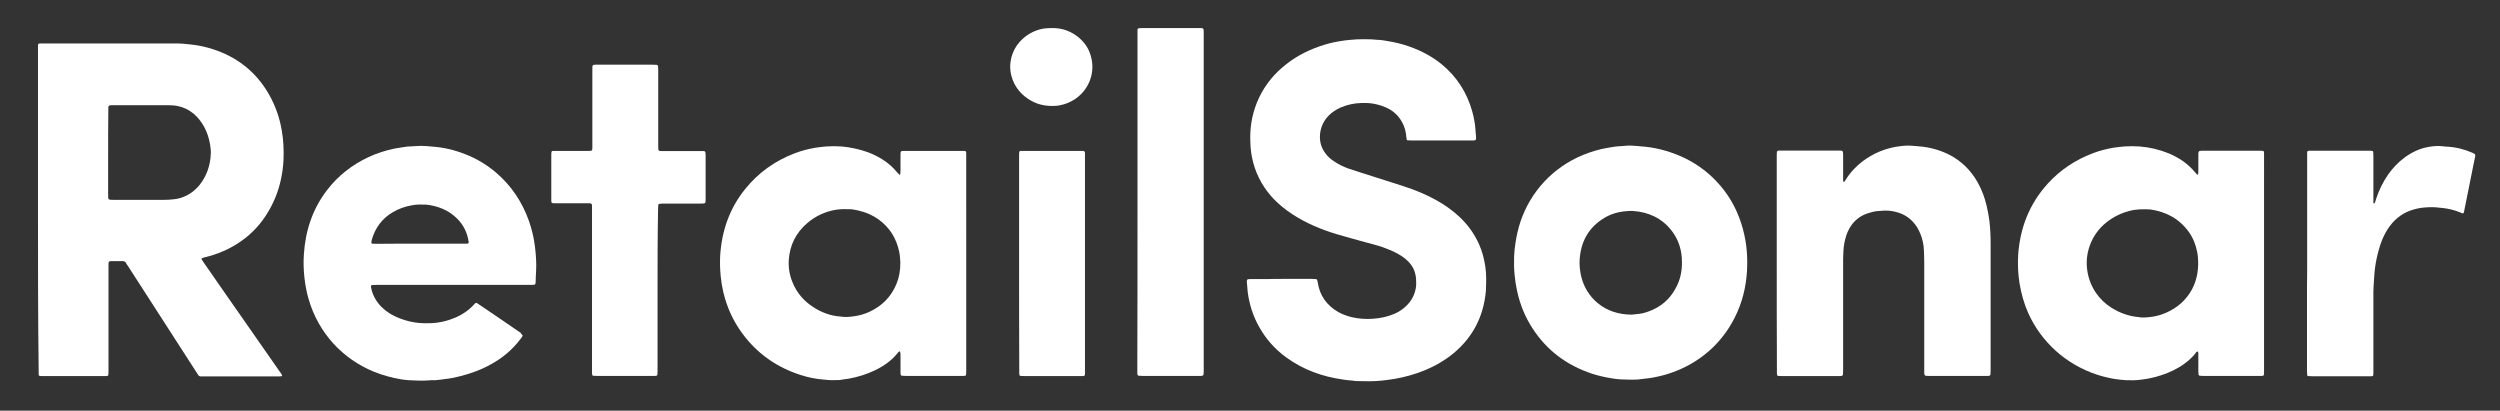
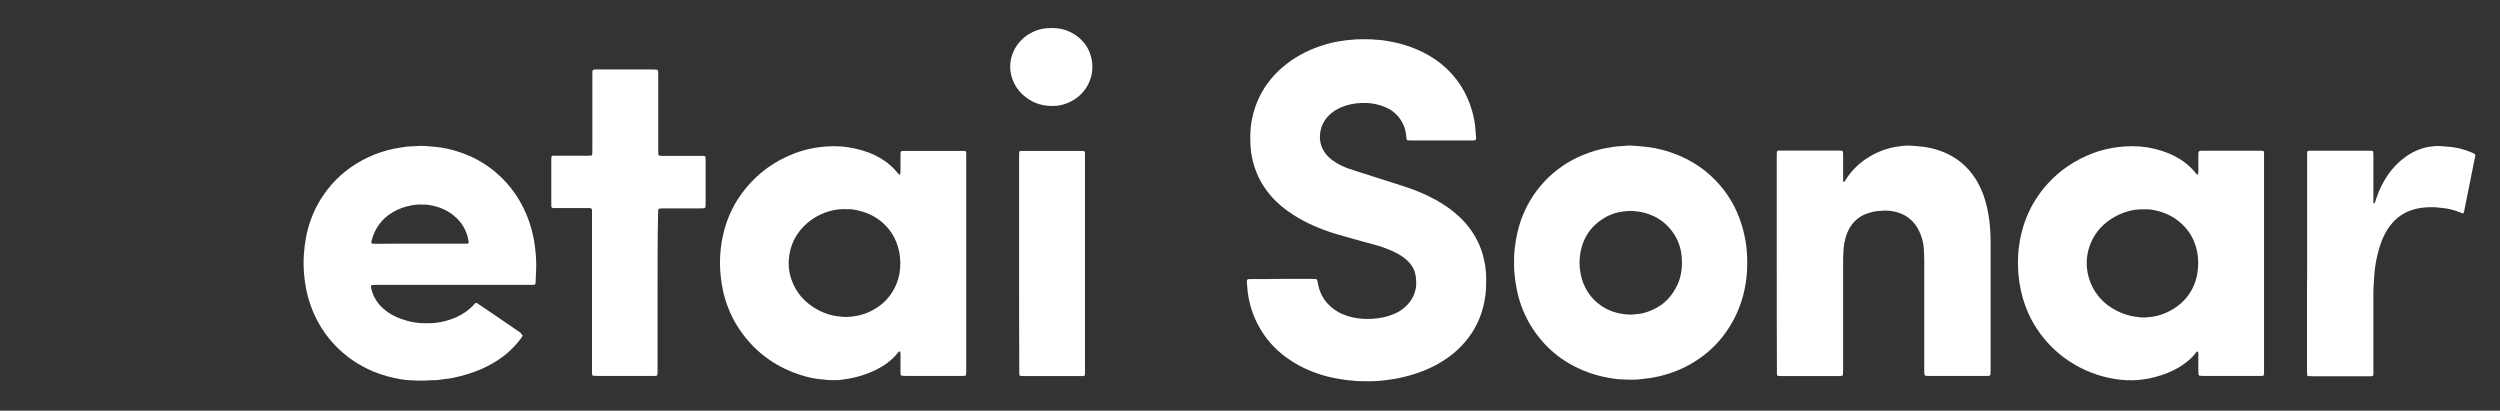
<svg xmlns="http://www.w3.org/2000/svg" version="1.1" id="Layer_1" x="0px" y="0px" viewBox="344.8 79.8 1461.1 240" style="enable-background:new 344.8 79.8 1461.1 240;" xml:space="preserve">
  <rect x="344.8" y="79.8" width="1461.1" height="240" fill="#333333" stroke="none" />
  <style type="text/css">
	.st0{fill:#FFFFFF;}
</style>
-   <path class="st0" d="M367,202.3c0-31.2,0-62.3,0-93.5c0-0.9,0-1.7,0-2.6c0-0.7,0.3-0.9,1.1-1c0.6,0,1.1,0,1.7,0  c25.6,0,51.3,0,76.9,0c1.4,0,2.8,0,4.3,0.1c1,0,2,0.2,3.1,0.3c0.4,0,0.8,0.1,1.2,0.1c6.6,0.6,13,2.2,19.2,4.8  c12.1,5.1,21.4,13.5,27.8,25c3.6,6.5,6,13.4,7.2,20.7c1,5.6,1.2,11.3,1,17c-0.4,7.6-1.9,15-4.8,22.1c-6.5,15.6-17.6,26.5-33.4,32.5  c-2.6,1-5.2,1.8-7.9,2.4c-0.5,0.1-1,0.3-1.6,0.5c-0.2,0.1-0.3,0.5-0.2,0.6c0.4,0.7,0.8,1.3,1.3,2c4.1,5.9,8.2,11.8,12.3,17.7  c10.7,15.3,21.4,30.6,32.1,46c0.5,0.6,0.9,1.3,1.3,2c0.2,0.3-0.1,0.7-0.4,0.7c-0.5,0-0.9,0.1-1.4,0.1c-14.8,0-29.7,0-44.5,0  c-0.3,0-0.6,0-0.9,0c-0.8,0-1.4-0.2-1.8-0.9c-0.3-0.5-0.6-0.9-0.9-1.4c-13.4-20.7-26.8-41.5-40.1-62.2c-0.5-0.7-1-1.4-1.4-2.2  c-0.2-0.3-0.6-0.5-1-0.6c-0.3,0-0.6-0.1-0.9-0.1c-2.1,0-4.1,0-6.2,0c-0.4,0-0.8,0.1-1.2,0.1c-0.2,0-0.6,0.4-0.6,0.6  c0,0.3-0.1,0.6-0.1,0.9c0,0.8,0,1.6,0,2.4c0,20,0,39.9,0,59.9c0,0.9,0,1.7-0.1,2.6c0,0.3-0.3,0.6-0.6,0.6c-0.2,0-0.5,0.1-0.7,0.1  c-0.3,0-0.6,0-0.9,0c-12.1,0-24.1,0-36.2,0c-0.5,0-1.1,0-1.6-0.1c-0.4,0-0.7-0.4-0.7-0.8c0-0.9,0-1.7,0-2.6  C367,264.8,367,233.6,367,202.3z M408,168.9c0,8.1,0,16.3,0,24.4c0,0.8,0,1.6,0.1,2.4c0,0.4,0.4,0.7,0.8,0.8  c0.9,0.1,1.7,0.1,2.6,0.1c9.6,0,19.3,0,28.9,0c1.9,0,3.8-0.1,5.7-0.3c1.4-0.1,2.8-0.4,4.2-0.8c4.6-1.4,8.3-4.1,11.3-7.8  c4.1-5.3,6.1-11.3,6.4-17.9c0.1-1.8-0.1-3.6-0.4-5.4c-0.6-3.7-1.7-7.2-3.5-10.5c-1.6-2.9-3.6-5.5-6.2-7.7c-2.7-2.2-5.7-3.7-9.1-4.4  c-1.8-0.4-3.6-0.5-5.4-0.5c-10.7,0-21.5,0-32.2,0c-0.5,0-0.9,0-1.4,0c-1.4,0.1-1.7,0.3-1.7,1.6c0,0.7,0,1.4,0,2.1  C408,152.9,408,160.9,408,168.9z" />
  <path class="st0" d="M1094.2,242.8c5.8,0,11.5,0,17.3,0c0.8,0,1.6,0.1,2.4,0.1c0.3,0,0.6,0.3,0.7,0.6c0.1,0.4,0.2,0.8,0.3,1.1  c1.1,7.9,5.3,13.7,12.1,17.6c2.5,1.4,5.2,2.3,7.9,3c4,0.9,8.1,1.2,12.2,0.9c4.3-0.3,8.4-1.1,12.4-2.8c1.9-0.8,3.7-1.8,5.3-3.1  c3.9-3,6.5-6.9,7.4-11.7c0.4-1.9,0.3-3.8,0.2-5.7c-0.1-1.9-0.6-3.7-1.3-5.5c-0.8-1.8-2-3.4-3.4-4.8c-1.6-1.6-3.4-2.9-5.3-4  c-3.1-1.8-6.4-3.1-9.7-4.3c-3.2-1.1-6.5-1.9-9.8-2.8c-5.7-1.6-11.4-3.1-17.1-4.8c-8.9-2.7-17.5-6.3-25.4-11.4  c-4.8-3.1-9.2-6.7-12.9-11c-5.6-6.5-9.3-14-11-22.5c-0.8-3.9-1-7.8-1-11.8c0-8,1.7-15.7,5.1-22.9c3.8-8.1,9.4-14.7,16.5-20.1  c6.5-5,13.8-8.5,21.6-10.9c3.2-1,6.4-1.7,9.7-2.2c1.9-0.3,3.7-0.6,5.6-0.7c1.3,0,2.5-0.3,3.8-0.3c2.8-0.1,5.7-0.1,8.5,0  c1.3,0,2.5,0.3,3.8,0.3c1.9,0,3.8,0.4,5.6,0.7c4.4,0.7,8.6,1.7,12.8,3.2c6.8,2.4,13.1,5.7,18.8,10.3c8.9,7.3,14.8,16.5,17.9,27.5  c1.1,3.9,1.8,7.8,2,11.9c0,0.7,0.1,1.4,0.2,2.1c0,0.6,0.1,1.3,0.1,1.9c0,0.7-0.4,1.1-1.2,1.2c-0.2,0-0.5,0-0.7,0c-0.5,0-0.9,0-1.4,0  c-11.4,0-22.7,0-34.1,0c-0.9,0-1.7-0.1-2.6-0.1c-0.3,0-0.6-0.3-0.6-0.6c-0.1-0.5-0.1-1.1-0.2-1.6c-0.2-2.3-0.7-4.5-1.6-6.6  c-1.7-4-4.4-7.1-8.1-9.3c-3-1.7-6.2-2.7-9.5-3.3c-2.4-0.4-4.7-0.5-7.1-0.4c-4,0.1-7.8,0.9-11.5,2.4c-2.2,0.9-4.2,2.1-6.1,3.6  c-3.3,2.8-5.5,6.3-6.3,10.6c-0.8,4.6,0,8.9,2.9,12.8c1.3,1.8,3,3.3,4.8,4.5c2.6,1.8,5.4,3.2,8.4,4.3c2.3,0.8,4.6,1.5,7,2.3  c8.5,2.7,17,5.4,25.4,8.1c6.5,2.1,12.9,4.7,18.9,8c4.9,2.7,9.5,5.9,13.6,9.7c5,4.6,8.9,10,11.7,16.2c1.9,4.2,3,8.6,3.7,13.2  c0.7,4.7,0.5,9.4,0.3,14.2c-1.3,14.6-7.4,26.7-18.7,36.2c-5.3,4.4-11.1,7.7-17.5,10.3c-5.5,2.2-11.2,3.8-17,4.8  c-2.4,0.4-4.8,0.7-7.3,1c-5,0.6-10.1,0.4-15.1,0.3c-0.9,0-1.7-0.2-2.6-0.3c-1.8-0.1-3.6-0.3-5.4-0.6c-12-1.7-23.1-5.7-32.9-12.8  c-6.8-4.9-12.3-11.1-16.3-18.5c-3.2-5.8-5.2-12-6.2-18.5c-0.4-2.4-0.4-4.9-0.7-7.3c0-0.3,0-0.6,0.1-0.9c0-0.3,0.4-0.6,0.6-0.6  c0.6-0.1,1.3-0.1,1.9-0.1c3.2,0,6.3,0,9.5,0C1088.5,242.8,1091.4,242.8,1094.2,242.8z" />
  <path class="st0" d="M1668,233.7c0,20.8,0,41.7,0,62.5c0,0.9,0,1.7-0.1,2.6c0,0.3-0.3,0.6-0.6,0.6c-0.2,0-0.5,0.1-0.7,0.1  c-0.6,0-1.3,0-1.9,0c-10.6,0-21.1,0-31.7,0c-0.8,0-1.6,0-2.4-0.1c-0.5,0-0.9-0.4-0.9-0.9c0-0.6-0.1-1.3-0.1-1.9c0-2.7,0-5.4,0-8  c0-0.6,0-1.1,0-1.7s0.1-1.3-0.5-1.7c-0.6,0.1-0.9,0.6-1.2,1.1c-2.6,3.3-5.9,5.9-9.5,8.1c-4.4,2.6-9.2,4.5-14.2,5.8  c-2.7,0.7-5.4,1.2-8.1,1.5c-2.9,0.4-5.8,0.4-8.7,0.3c-2.2-0.1-4.4-0.4-6.6-0.7c-3.5-0.6-7-1.4-10.3-2.5c-18.4-6-32.8-19.3-40.3-36  c-2.5-5.6-4.1-11.4-5.1-17.4c-0.9-5.6-1.1-11.2-0.8-16.7c1.1-15.8,6.6-29.8,17.3-41.6c7.4-8.1,16.2-13.9,26.5-17.8  c3.9-1.5,8-2.5,12.1-3.2c2-0.3,4.1-0.5,6.1-0.7c3-0.2,6-0.2,9,0c5.9,0.5,11.5,1.8,16.9,4c2.9,1.2,5.7,2.7,8.3,4.5  c2.7,1.9,5,4,7.1,6.5c0.4,0.5,0.8,1,1.2,1.4c0.1,0.1,0.3,0,0.4,0s0.2-0.1,0.2-0.1c0.1-0.5,0.2-1.1,0.2-1.6c0-2.8,0-5.7,0-8.5  c0-0.6,0-1.3,0-1.9c0-0.3,0.1-0.6,0.1-0.9c0.1-0.4,0.4-0.8,0.8-0.8s0.8-0.1,1.2-0.1c11.4,0,22.9,0,34.3,0c2,0,2,0.1,2,2  c0,0.6,0,1.3,0,1.9C1668,192.4,1668,213.1,1668,233.7z M1629.5,232.9c-0.1-1.6-0.1-3.8-0.6-5.9c-0.8-4.2-2.4-8.2-4.9-11.7  c-5.6-7.7-13.3-11.8-22.6-13.1c-4.1-0.2-8.2-0.2-12.2,0.9c-5.7,1.5-10.7,4.2-15,8.1c-7.4,6.8-11,16.9-9.5,26.8c0.7,4.7,2.4,9,5,12.9  c2.5,3.6,5.5,6.5,9.2,8.8c4.8,3,10,4.9,15.7,5.4c2.8,0.6,5.5,0.1,8.2-0.2c2.7-0.4,5.4-1.2,7.9-2.3c6.6-2.9,11.7-7.3,15.2-13.7  C1628.4,244.1,1629.6,238.9,1629.5,232.9z" />
  <path class="st0" d="M909.5,233.7c0,20.8,0,41.7,0,62.5c0,0.9,0,1.7-0.1,2.6c0,0.3-0.3,0.6-0.6,0.6s-0.6,0.1-0.9,0.1  c-0.9,0-1.7,0-2.6,0c-10.3,0-20.7,0-31,0c-0.8,0-1.6-0.1-2.4-0.1c-0.3,0-0.6-0.4-0.7-0.6c-0.1-0.6-0.1-1.3-0.1-1.9c0-3,0-6,0-9  c0-0.6,0-1.3-0.1-1.9c0-0.2-0.1-0.3-0.1-0.5s-0.4-0.4-0.6-0.3c-0.2,0.2-0.5,0.4-0.7,0.7c-3.5,4.5-8.1,7.7-13.2,10.2  c-4.9,2.4-10.1,4-15.5,5c-1.8,0.3-3.6,0.4-5.4,0.8c-2.9,0.1-5.8,0.2-8.7-0.2c-0.3,0-0.6-0.1-0.9-0.1c-4.3-0.3-8.6-1.2-12.7-2.5  c-14.1-4.4-25.6-12.4-34.4-24.2c-5.5-7.4-9.2-15.6-11.3-24.5c-0.7-3.1-1.2-6.2-1.5-9.3c-0.4-3.9-0.5-7.9-0.3-11.8  c0.9-14.5,5.4-27.6,14.6-39c7.8-9.7,17.6-16.6,29.2-21c3.9-1.5,8-2.5,12.1-3.2c2-0.3,4.1-0.5,6.1-0.7c3-0.2,6-0.2,9,0  c5.3,0.5,10.4,1.6,15.4,3.4c3.2,1.2,6.2,2.7,9.1,4.6c3,2,5.6,4.3,7.9,7.1c0.4,0.5,0.8,0.9,1.3,1.4c0.1,0.1,0.3,0.1,0.4-0.1  c0.1-0.2,0.2-0.4,0.2-0.6c0-0.7,0.1-1.4,0.1-2.1c0-2.9,0-5.8,0-8.8c0-2.2,0.1-2.3,2.3-2.3c11.4,0,22.7,0,34.1,0c2,0,2,0.1,2,2  c0,0.7,0,1.4,0,2.1C909.5,192.6,909.5,213.1,909.5,233.7z M871,233.3c-0.1-1.8-0.2-4.1-0.7-6.5c-0.8-3.8-2.2-7.4-4.3-10.7  c-5.6-8.3-13.6-12.6-23.4-14c-3.1-0.1-6.3-0.2-9.4,0.3c-6.2,1.1-11.7,3.6-16.5,7.7c-6.6,5.6-10.3,12.9-10.9,21.5  c-0.3,4.5,0.4,8.8,2.1,13c2.5,6.3,6.7,11.2,12.4,14.8c4.8,3.1,10,5,15.7,5.4c2.8,0.5,5.5,0.2,8.2-0.2c3-0.4,6-1.3,8.8-2.6  c7.3-3.4,12.6-8.7,15.7-16.2C870.3,242,871,238,871,233.3z" />
  <path class="st0" d="M650.3,275.9c-0.4,1-1,1.7-1.6,2.4c-4.5,5.9-10.1,10.6-16.6,14.2c-5.8,3.3-12,5.6-18.5,7.2  c-3.1,0.8-6.2,1.4-9.3,1.7c-2.3,0.3-4.5,0.7-6.8,0.6c-0.6,0-1.3,0-1.9,0.1c-4,0.3-8,0.1-12.1-0.1c-1.4-0.1-2.8-0.3-4.2-0.5  c-5.5-0.9-10.9-2.4-16.1-4.5c-18-7.4-32.3-22.4-38.1-42.6c-1.2-4.1-1.9-8.3-2.4-12.5c-0.5-4.5-0.6-9-0.3-13.5  c0.9-13.9,5.1-26.6,13.7-37.7c6.4-8.3,14.5-14.6,24.1-19.1c4.7-2.2,9.7-3.8,14.8-4.9c2.5-0.5,5-0.8,7.5-1.2c0.5-0.1,1.1-0.1,1.7-0.1  c1.1-0.1,2.2-0.1,3.3-0.2c2.3-0.2,4.6-0.2,6.9,0c0.7,0.1,1.4,0.1,2.1,0.2c7.1,0.4,13.9,2,20.4,4.6c6.4,2.5,12.3,6,17.6,10.5  c9.1,7.7,15.5,17.3,19.5,28.6c1.6,4.7,2.8,9.5,3.4,14.5c0.5,3.8,0.8,7.7,0.8,11.6c0,1.2-0.1,2.4-0.1,3.5c-0.1,1.6-0.2,3.2-0.2,4.7  c0,0.6-0.1,1.3-0.1,1.9c0,0.5-0.4,0.9-0.9,0.9c-0.3,0-0.6,0.1-0.9,0.1c-0.8,0-1.6,0-2.4,0c-29.5,0-59,0-88.5,0c-0.9,0-1.9,0-2.8,0.1  c-0.5,0-0.8,0.5-0.7,1c0.7,4.2,2.6,7.9,5.5,11.1c1.9,2,4.1,3.7,6.5,5.1c3.4,1.9,7,3.2,10.8,4.1s7.6,1.1,11.5,1  c5.3-0.1,10.3-1.3,15.1-3.3c4.1-1.8,7.7-4.2,10.8-7.6c0.3-0.3,0.5-0.6,0.8-0.8c0.2-0.2,0.6-0.2,0.9-0.1c0.6,0.4,1.2,0.8,1.8,1.2  c3.4,2.3,6.8,4.6,10.2,6.9c4.6,3.1,9.1,6.2,13.7,9.4C649.1,274.8,649.8,275.1,650.3,275.9z M590.2,222.2c8.4,0,16.9,0,25.3,0  c0.7,0,1.4,0,2.1,0c0.2,0,0.5,0,0.7-0.1s0.3-0.3,0.4-0.5c0.1-0.1,0-0.3,0-0.5c-0.8-5.3-3-9.9-6.9-13.7c-4.9-4.8-11-7.2-17.7-8  c-2.9-0.1-5.8-0.2-8.7,0.4c-3.9,0.7-7.6,2-11,4c-6.3,3.7-10.3,9.1-12.3,16.1c-0.1,0.5-0.2,1.1-0.3,1.6c0,0.3,0.3,0.7,0.5,0.7  c0.8,0,1.6,0.1,2.4,0.1C573.2,222.2,581.7,222.2,590.2,222.2z" />
  <path class="st0" d="M1297.8,301.7c-2.2-0.1-4.2-0.1-6.2-0.2c-1.6-0.1-3.3-0.3-4.9-0.6c-3.9-0.6-7.7-1.5-11.5-2.7  c-14.7-4.9-26.4-13.6-34.8-26.6c-4.3-6.6-7.2-13.8-8.9-21.5c-0.7-3.2-1.2-6.3-1.5-9.6c-0.4-3.6-0.4-7.2-0.3-10.9  c0.1-2.6,0.4-5.2,0.8-7.8c0.6-4.2,1.6-8.4,2.9-12.4c6-17.8,19.1-31.8,36.5-39c4.7-1.9,9.5-3.4,14.5-4.2c2.6-0.5,5.3-0.9,8-1  c1.9-0.1,3.8-0.4,5.7-0.3c1,0.1,2,0.1,3.1,0.2c0.7,0,1.4,0.1,2.1,0.2c8.4,0.5,16.5,2.6,24.2,6c7.6,3.4,14.3,8.1,20,14  c7,7.2,11.9,15.6,15,25.2c1.3,4.1,2.2,8.2,2.8,12.4c0.7,5.2,0.8,10.4,0.5,15.6c-0.6,9.3-2.8,18.2-7,26.6c-6,12-14.9,21.3-26.5,27.8  c-6.2,3.4-12.7,5.8-19.6,7.2c-2.7,0.6-5.4,0.9-8.2,1.2C1302.2,301.7,1299.9,301.7,1297.8,301.7z M1327.8,233.4  c0-1.9-0.1-3.8-0.4-5.7c-0.8-4.9-2.7-9.4-5.8-13.3c-5.7-7.2-13.4-10.7-22.5-11.3c-1.9-0.1-3.8,0.1-5.7,0.3  c-4.5,0.6-8.6,2.1-12.3,4.6c-8.4,5.6-12.5,13.7-13.1,23.7c-0.2,3.2,0.2,6.5,0.9,9.6c1.5,6.2,4.7,11.5,9.6,15.6  c5.7,4.7,12.4,6.7,19.7,6.8c0.9,0,1.9-0.2,2.8-0.3c2.5-0.1,4.8-0.7,7.1-1.5c7.1-2.5,12.5-7,16-13.6  C1326.7,243.7,1327.8,238.7,1327.8,233.4z" />
  <path class="st0" d="M1383.2,233.7c0-20.8,0-41.7,0-62.5c0-0.9,0-1.7,0.1-2.6c0-0.4,0.4-0.7,0.8-0.8c0.6,0,1.1,0,1.7,0  c11.2,0,22.4,0,33.6,0c0.1,0,0.2,0,0.2,0c2.3,0,2.3,0.1,2.4,2.4c0,4.6,0,9.2,0,13.7c0,0.7-0.1,1.4,0.2,2.1c0.1,0.2,0.2,0.2,0.4,0.1  c0.1-0.1,0.3-0.2,0.3-0.3c0.2-0.3,0.3-0.5,0.5-0.8c4.2-6.8,10.1-11.8,17.2-15.4c3.8-1.9,7.8-3.2,12.1-4c2.5-0.4,5-0.7,7.5-0.7  c1.1,0,2.2,0.1,3.3,0.2c0.8,0,1.6,0.1,2.4,0.2c6,0.4,11.8,1.9,17.3,4.5c7.6,3.7,13.4,9.4,17.5,16.7c2.4,4.3,4.1,8.9,5.2,13.7  c0.7,2.9,1.2,5.9,1.6,8.8c0.5,4.3,0.7,8.6,0.7,13c0,24.7,0,49.4,0,74.1c0,0.9-0.1,1.7-0.1,2.6c0,0.3-0.4,0.6-0.6,0.7  c-0.2,0-0.5,0.1-0.7,0.1c-0.6,0-1.3,0-1.9,0c-10.7,0-21.5,0-32.2,0c-0.8,0-1.6,0-2.4-0.1c-0.4,0-0.7-0.4-0.8-0.8  c0-0.3-0.1-0.6-0.1-0.9c0-0.8,0-1.6,0-2.4c0-20.9,0-41.8,0-62.7c0-2.2-0.1-4.4-0.2-6.6c-0.1-3.3-0.8-6.4-2-9.4  c-0.6-1.5-1.3-2.9-2.1-4.2c-3-4.6-7.1-7.5-12.4-8.8c-2.8-0.7-5.6-0.9-8.4-0.6c-1.6,0.1-3.3,0.2-4.9,0.6c-2,0.5-4,1.1-5.8,2  c-3.5,1.8-6.1,4.4-8,7.8c-1.5,2.6-2.3,5.5-2.9,8.5c-0.6,3.1-0.6,6.3-0.7,9.4c0,0.9,0,1.7,0,2.6c0,20.7,0,41.3,0,62  c0,0.9-0.1,1.9-0.1,2.8c0,0.4-0.4,0.7-0.8,0.8c-0.3,0-0.6,0.1-0.9,0.1c-0.7,0-1.4,0-2.1,0c-10.6,0-21.1,0-31.7,0  c-0.8,0-1.6-0.1-2.4-0.1c-0.3,0-0.6-0.4-0.6-0.6c0-0.3-0.1-0.6-0.1-0.9c0-0.7,0-1.4,0-2.1C1383.2,275.1,1383.2,254.4,1383.2,233.7z" />
-   <path class="st0" d="M729.1,249.3c0,15.6,0,31.2,0,46.9c0,0.9,0,1.7-0.1,2.6c0,0.3-0.4,0.6-0.6,0.6c-0.2,0-0.5,0.1-0.7,0.1  c-0.6,0-1.1,0-1.7,0c-10.8,0-21.6,0-32.4,0c-0.7,0-1.4-0.1-2.1-0.1c-0.3,0-0.6-0.3-0.6-0.6c0-0.3-0.1-0.6-0.1-0.9c0-0.8,0-1.6,0-2.4  c0-30.9,0-61.9,0-92.8c0-0.9,0-1.9,0-2.8c0-0.9-0.4-1.2-1.3-1.3c-0.7,0-1.4,0-2.1,0c-5.7,0-11.4,0-17,0c-0.7,0-1.4,0-2.1,0  c-1-0.1-1.3-0.4-1.3-1.3c0-0.5,0-0.9,0-1.4c0-8.4,0-16.9,0-25.3c0-0.6,0-1.3,0.1-1.9c0-0.4,0.4-0.7,0.8-0.7c0.7,0,1.4,0,2.1,0  c6,0,12,0,18,0c3.1,0,3,0.2,3-2.9c0-11.8,0-23.5,0-35.3c0-3.1,0-6.2,0-9.2c0-0.3,0-0.6,0-0.9c0-1.9,0.2-2.1,2-2.1c0.4,0,0.8,0,1.2,0  c10.7,0,21.3,0,32,0c0.8,0,1.6,0.1,2.4,0.1c0.4,0,0.7,0.4,0.8,0.8c0,0.8,0.1,1.6,0.1,2.4c0,9.8,0,19.6,0,29.3c0,5,0,10.1,0,15.1  c0,2.8,0,2.8,2.7,2.8c7.3,0,14.5,0,21.8,0c0.7,0,1.4,0,2.1,0c0.6,0,1,0.4,1,1s0.1,1.1,0.1,1.7c0,8.4,0,16.7,0,25.1  c0,0.6,0,1.3-0.1,1.9c0,0.5-0.4,0.9-0.9,0.9c-0.8,0-1.6,0.1-2.4,0.1c-6.9,0-13.9,0-20.8,0c-0.9,0-1.7,0-2.6,0.1  c-0.5,0-0.9,0.4-0.9,0.9c0,0.9-0.1,1.7-0.1,2.6C729.1,217.9,729.1,233.6,729.1,249.3z" />
-   <path class="st0" d="M1009.6,197.8c0-32.7,0-65.3,0-98c0-0.9,0-1.7,0-2.6c0-0.5,0.4-0.9,0.9-0.9c0.7,0,1.4-0.1,2.1-0.1  c5,0,9.9,0,14.9,0c6,0,12,0,18,0c2.7,0,2.8-0.1,2.8,2.7c0,0.4,0,0.8,0,1.2c0,65.2,0,130.5,0,195.7c0,0.9,0,1.9-0.1,2.8  c0,0.4-0.4,0.7-0.7,0.8c-0.4,0.1-0.8,0.1-1.2,0.1c-1,0-2.1,0-3.1,0c-10.2,0-20.4,0-30.5,0c-0.8,0-1.6-0.1-2.4-0.1  c-0.3,0-0.6-0.4-0.7-0.6c0-0.2-0.1-0.5-0.1-0.7c0-0.8,0-1.6,0-2.4C1009.6,263.1,1009.6,230.5,1009.6,197.8z" />
+   <path class="st0" d="M729.1,249.3c0,15.6,0,31.2,0,46.9c0,0.9,0,1.7-0.1,2.6c0,0.3-0.4,0.6-0.6,0.6c-0.2,0-0.5,0.1-0.7,0.1  c-0.6,0-1.1,0-1.7,0c-10.8,0-21.6,0-32.4,0c-0.7,0-1.4-0.1-2.1-0.1c-0.3,0-0.6-0.3-0.6-0.6c0-0.3-0.1-0.6-0.1-0.9c0-0.8,0-1.6,0-2.4  c0-30.9,0-61.9,0-92.8c0-0.9-0.4-1.2-1.3-1.3c-0.7,0-1.4,0-2.1,0c-5.7,0-11.4,0-17,0c-0.7,0-1.4,0-2.1,0  c-1-0.1-1.3-0.4-1.3-1.3c0-0.5,0-0.9,0-1.4c0-8.4,0-16.9,0-25.3c0-0.6,0-1.3,0.1-1.9c0-0.4,0.4-0.7,0.8-0.7c0.7,0,1.4,0,2.1,0  c6,0,12,0,18,0c3.1,0,3,0.2,3-2.9c0-11.8,0-23.5,0-35.3c0-3.1,0-6.2,0-9.2c0-0.3,0-0.6,0-0.9c0-1.9,0.2-2.1,2-2.1c0.4,0,0.8,0,1.2,0  c10.7,0,21.3,0,32,0c0.8,0,1.6,0.1,2.4,0.1c0.4,0,0.7,0.4,0.8,0.8c0,0.8,0.1,1.6,0.1,2.4c0,9.8,0,19.6,0,29.3c0,5,0,10.1,0,15.1  c0,2.8,0,2.8,2.7,2.8c7.3,0,14.5,0,21.8,0c0.7,0,1.4,0,2.1,0c0.6,0,1,0.4,1,1s0.1,1.1,0.1,1.7c0,8.4,0,16.7,0,25.1  c0,0.6,0,1.3-0.1,1.9c0,0.5-0.4,0.9-0.9,0.9c-0.8,0-1.6,0.1-2.4,0.1c-6.9,0-13.9,0-20.8,0c-0.9,0-1.7,0-2.6,0.1  c-0.5,0-0.9,0.4-0.9,0.9c0,0.9-0.1,1.7-0.1,2.6C729.1,217.9,729.1,233.6,729.1,249.3z" />
  <path class="st0" d="M1693.2,233.7c0-20.7,0-41.5,0-62.2c0-0.9,0-1.7,0-2.6c0-0.7,0.3-0.9,1.1-1c0.4,0,0.8,0,1.2,0  c11.4,0,22.7,0,34.1,0c0.5,0,1.1,0,1.6,0.1c0.3,0,0.6,0.3,0.6,0.6c0,0.8,0.1,1.6,0.1,2.4c0,8.3,0,16.6,0,24.8c0,0.8,0,1.6,0,2.4  c0,0.3,0.2,0.6,0.4,0.5c0.2-0.1,0.4-0.3,0.5-0.5c0.3-0.7,0.5-1.5,0.7-2.2c1.7-5.1,4-9.9,7.1-14.3c2.7-3.8,5.8-7.1,9.5-9.8  c4.2-3.1,8.8-5.3,13.9-6.2c2.8-0.5,5.6-0.8,8.5-0.4c0.8,0.1,1.6,0.2,2.4,0.2c5.2,0.3,10.1,1.5,14.9,3.6c0.2,0.1,0.4,0.2,0.6,0.3  c1,0.5,1.2,0.8,1,1.8c-0.4,1.8-0.7,3.6-1.1,5.3c-1,5.2-2.1,10.4-3.1,15.5c-0.8,3.8-1.5,7.6-2.3,11.4c0,0.2-0.1,0.5-0.2,0.7  c-0.1,0.3-0.5,0.5-0.7,0.4c-0.5-0.2-1-0.4-1.5-0.6c-3.2-1.3-6.4-2.1-9.8-2.5c-2.7-0.3-5.3-0.6-8-0.5c-3.1,0.1-6.1,0.4-9.1,1.3  c-5.8,1.6-10.4,4.8-14,9.6c-1.9,2.5-3.4,5.3-4.6,8.2c-1.4,3.5-2.4,7.2-3.2,10.9c-0.7,3.4-1.2,6.8-1.4,10.3  c-0.3,4.2-0.6,8.3-0.5,12.5c0,12.2,0,24.5,0,36.7c0,2.5,0,5,0,7.6c0,0.4-0.1,0.8-0.1,1.2c0,0.1-0.2,0.3-0.3,0.3  c-0.2,0.1-0.4,0.2-0.7,0.2c-0.6,0-1.3,0-1.9,0c-10.9,0-21.8,0-32.7,0c-0.8,0-1.6-0.1-2.4-0.1c-0.3,0-0.6-0.4-0.6-0.6  c0-0.9-0.1-1.7-0.1-2.6c0-16.5,0-33,0-49.5C1693.2,242.4,1693.2,238,1693.2,233.7z" />
  <path class="st0" d="M940.4,233.5c0-20.7,0-41.5,0-62.2c0-0.9,0-1.7,0.1-2.6c0-0.4,0.4-0.7,0.8-0.7c0.6,0,1.1,0,1.7,0  c11.1,0,22.2,0,33.4,0c0.4,0,0.8,0,1.2,0c0.9,0,1.3,0.4,1.3,1.3c0,0.6,0,1.3,0,1.9c0,41.7,0,83.5,0,125.2c0,0.7,0,1.4,0,2.1  s-0.4,1.1-1.2,1.1c-0.6,0-1.3,0-1.9,0c-10.7,0-21.5,0-32.2,0c-0.8,0-1.6-0.1-2.4-0.1c-0.3,0-0.6-0.4-0.6-0.6c0-0.3-0.1-0.6-0.1-0.9  c0-0.7,0-1.4,0-2.1C940.4,275,940.4,254.2,940.4,233.5z" />
  <path class="st0" d="M959.6,96.2c5.2-0.1,10,1.4,14.2,4.4c4.8,3.4,7.9,8.1,9,13.9c1.8,8.8-2,17.9-9.4,23c-2.9,2-6.1,3.3-9.5,3.9  c-2.2,0.4-4.5,0.4-6.8,0.2c-4.9-0.4-9.3-2.2-13.2-5.3s-6.5-7-7.9-11.8c-2.1-7.4,0.1-15.1,4.8-20.3c3.6-4,8.1-6.5,13.3-7.6  C956.5,96.3,957.1,96.2,959.6,96.2z" />
</svg>